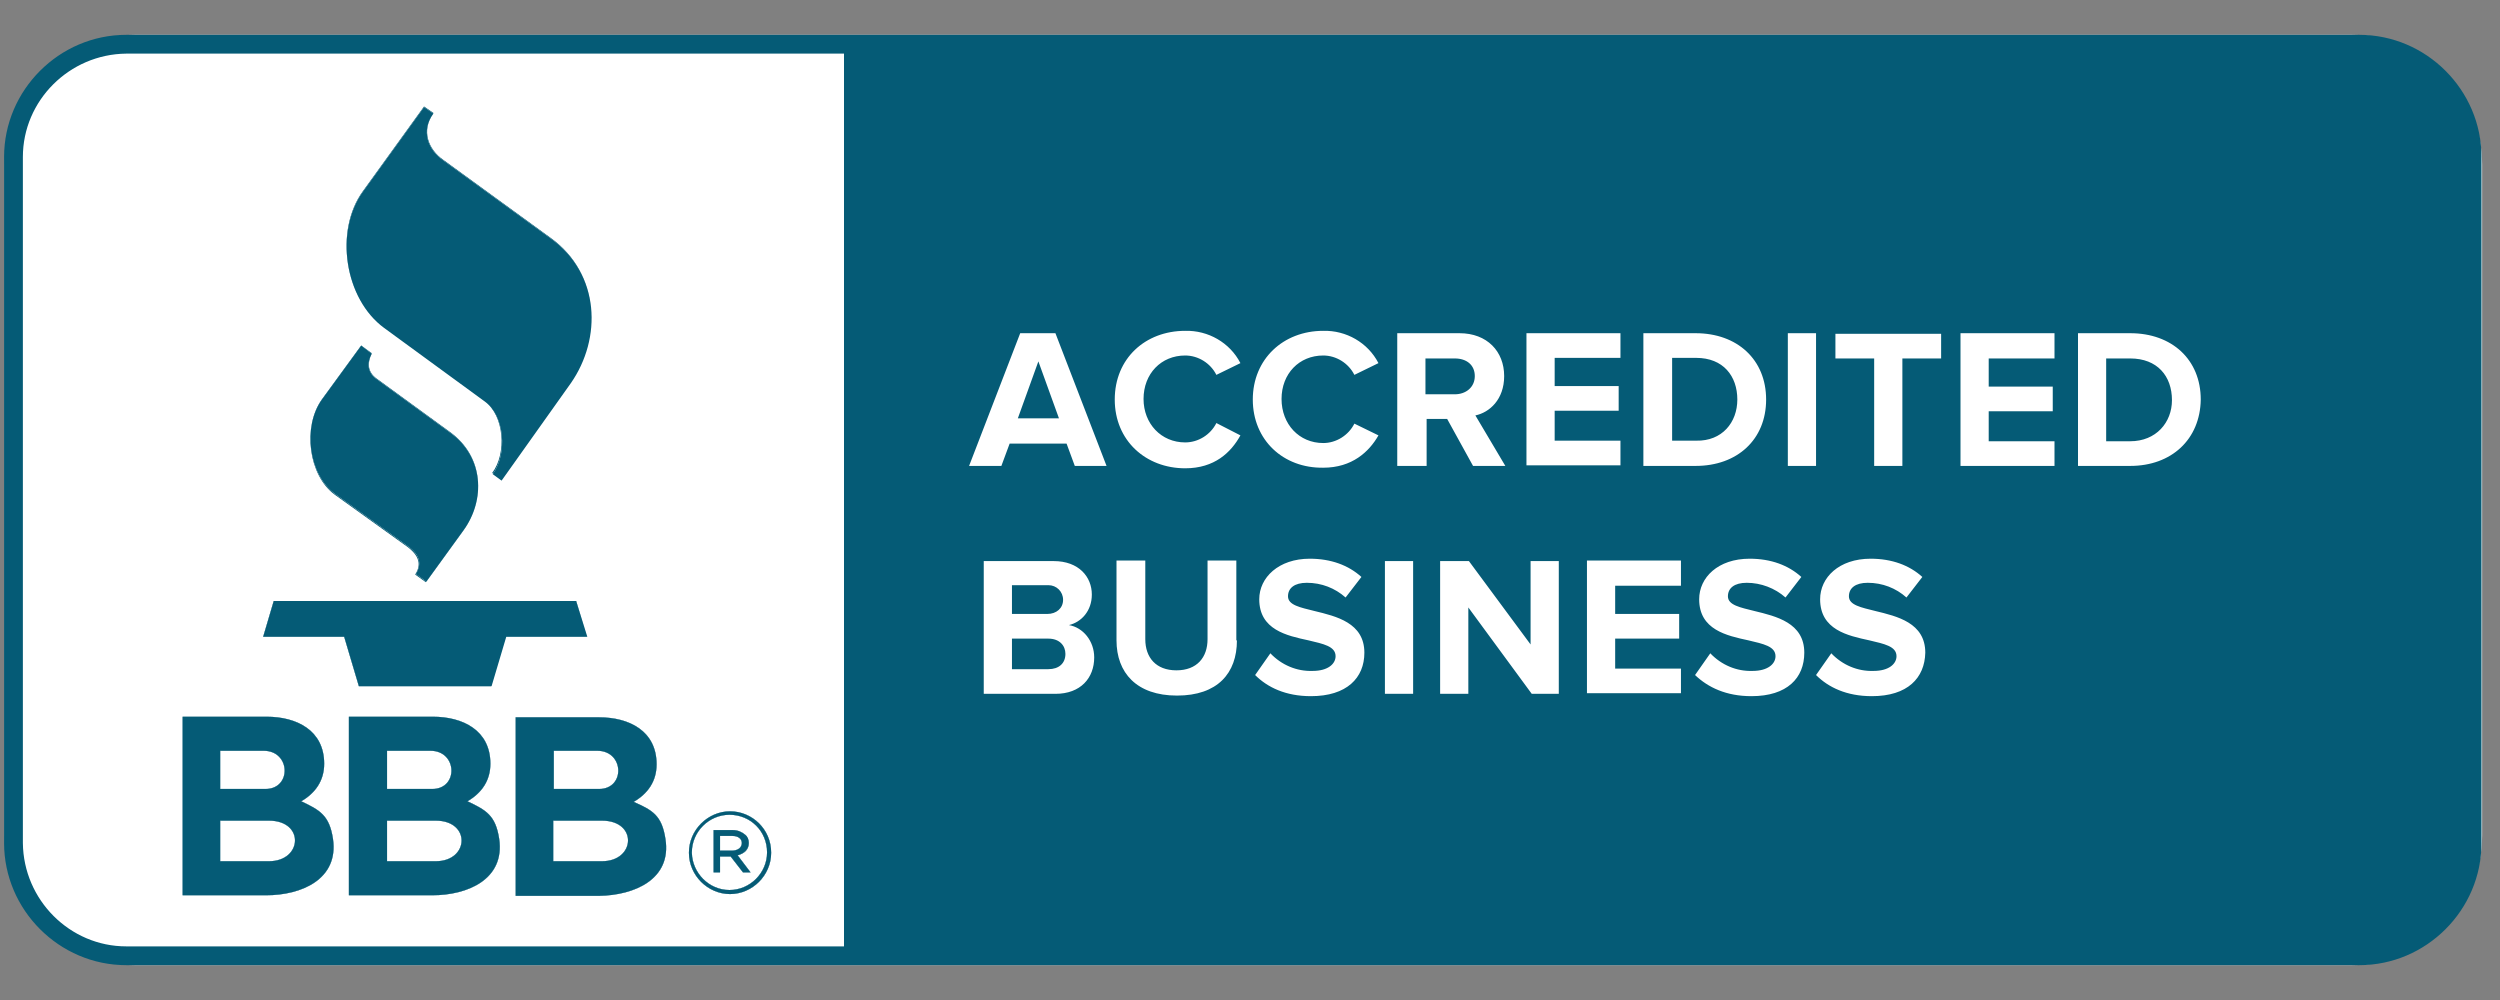
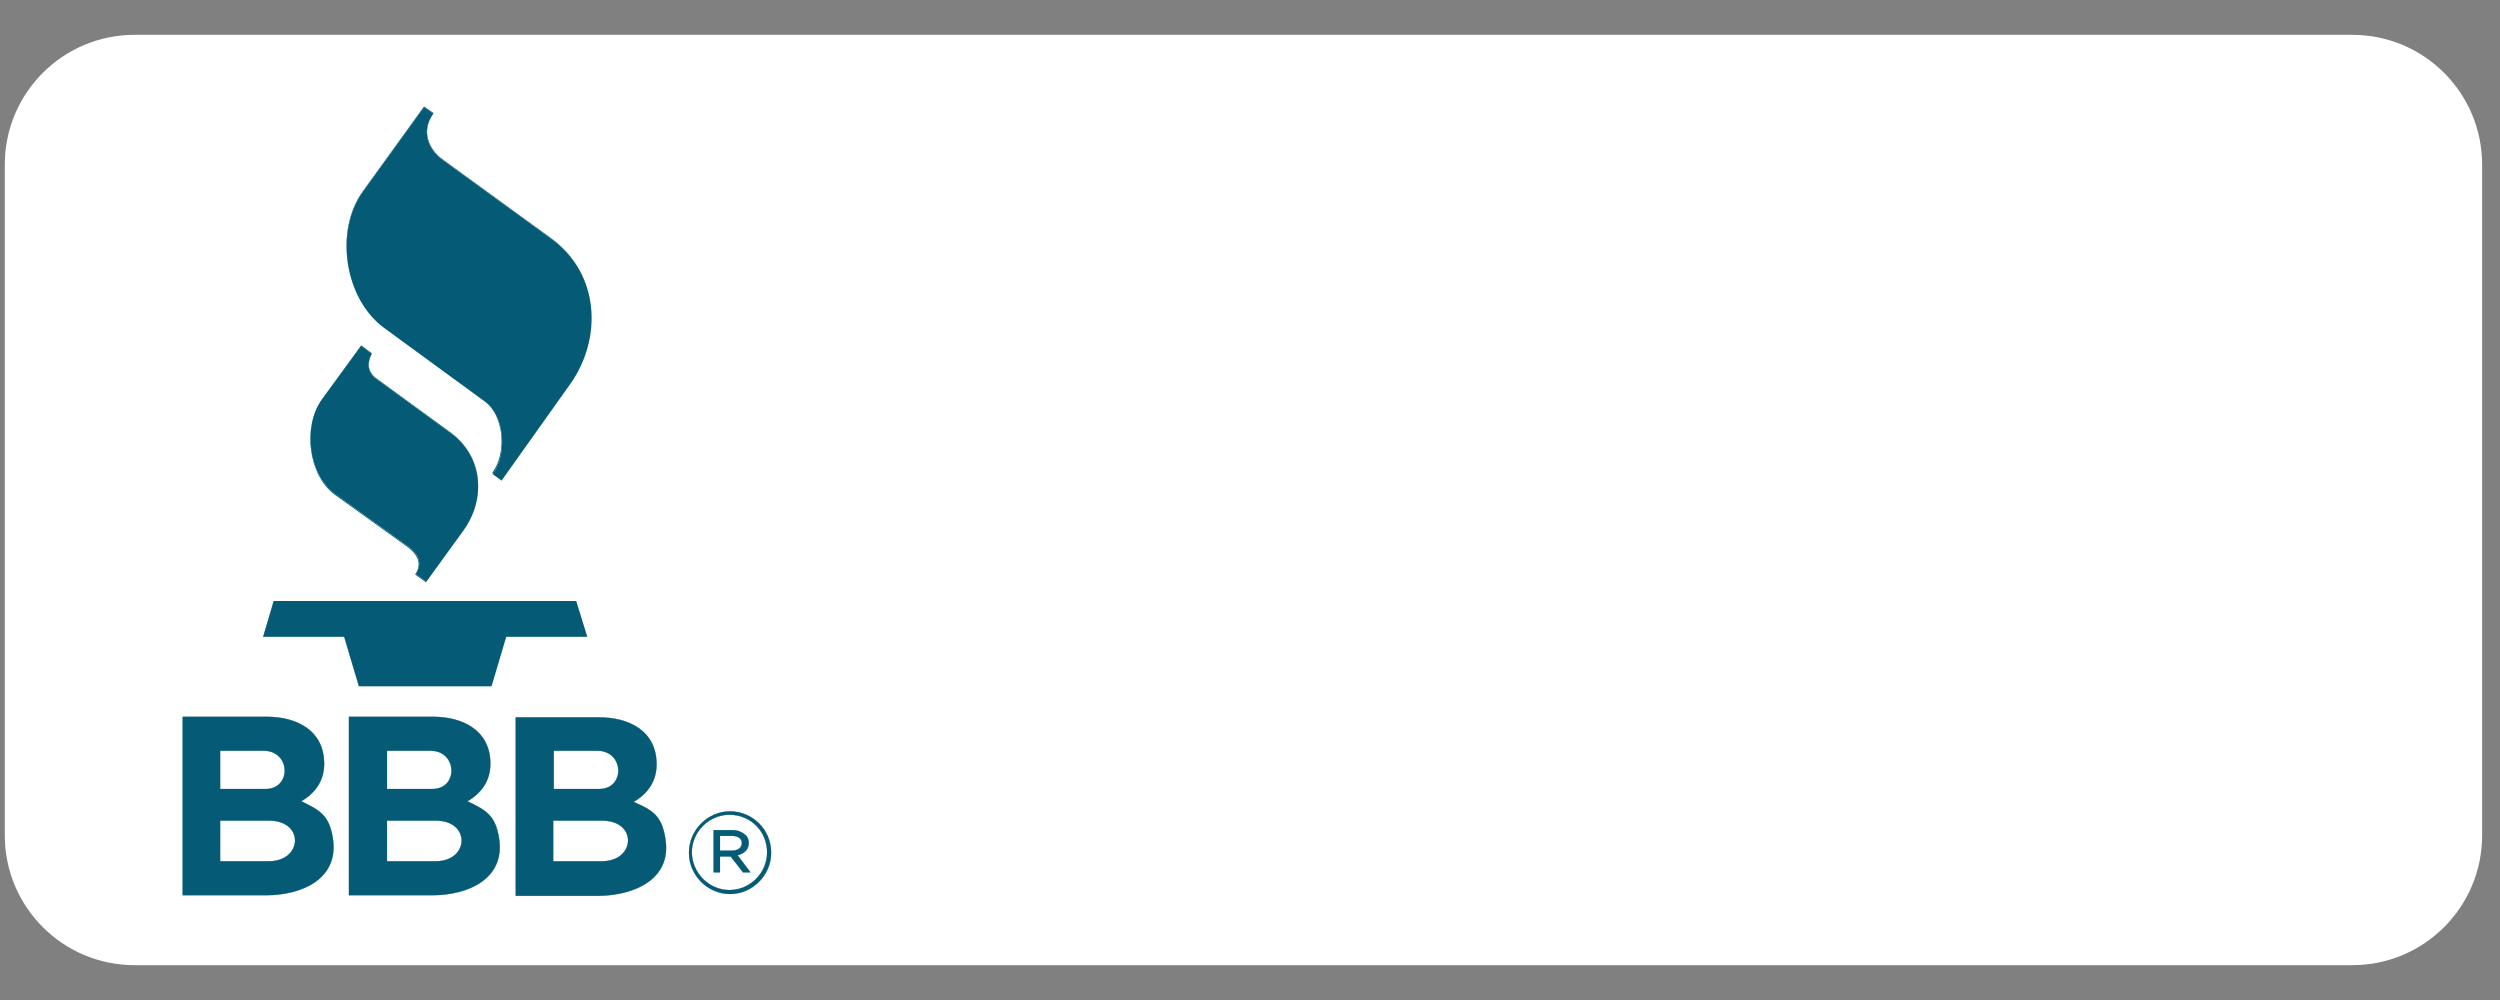
<svg xmlns="http://www.w3.org/2000/svg" width="60" height="24" viewBox="0 0 60 24" fill="none">
  <rect x="0" y="0" width="60" height="24" fill="#808080" stroke="none" />
  <path d="M0.115 3.951C0.115 2.231 1.51 0.836 3.23 0.836H56.455C58.176 0.836 59.571 2.231 59.571 3.951V20.049C59.571 21.769 58.176 23.164 56.455 23.164H3.23C1.51 23.164 0.115 21.769 0.115 20.049V3.951Z" fill="white" />
  <path fill-rule="evenodd" clip-rule="evenodd" d="M7.992 20.133C7.907 19.57 7.682 19.443 7.231 19.231C7.569 19.034 7.781 18.738 7.781 18.329C7.781 17.526 7.118 17.201 6.399 17.201H4.383V21.487H6.385C7.231 21.487 8.133 21.106 7.992 20.133ZM5.285 18.019H6.329C6.977 18.019 7.005 18.935 6.371 18.935H5.285V18.019ZM6.455 20.669H5.285V19.696H6.455C7.315 19.696 7.259 20.669 6.455 20.669Z" fill="#055B76" />
  <path fill-rule="evenodd" clip-rule="evenodd" d="M7.724 9.589L8.669 8.293L8.922 8.476C8.81 8.716 8.824 8.927 9.035 9.082L10.797 10.365C11.615 10.957 11.657 11.986 11.107 12.747L10.219 13.973L9.965 13.79C10.106 13.565 10.078 13.353 9.782 13.128L8.034 11.873C7.4 11.408 7.259 10.252 7.724 9.589Z" fill="#055B76" />
  <path fill-rule="evenodd" clip-rule="evenodd" d="M11.981 20.133C11.896 19.57 11.671 19.443 11.22 19.231C11.558 19.034 11.77 18.738 11.77 18.329C11.77 17.526 11.107 17.201 10.388 17.201H8.373V21.487H10.374C11.22 21.487 12.122 21.106 11.981 20.133ZM9.289 18.019H10.332C10.98 18.019 11.008 18.935 10.374 18.935H9.289V18.019ZM10.459 20.669H9.289V19.696H10.459C11.305 19.696 11.262 20.669 10.459 20.669Z" fill="#055B76" />
  <path fill-rule="evenodd" clip-rule="evenodd" d="M8.711 4.585L10.177 2.555L10.402 2.71C10.106 3.133 10.275 3.584 10.642 3.838L13.222 5.713C14.392 6.559 14.434 8.123 13.687 9.167L12.023 11.507L11.812 11.351C12.164 10.886 12.108 9.97 11.615 9.604L9.204 7.827C8.274 7.165 8.02 5.53 8.711 4.585Z" fill="#055B76" />
  <path fill-rule="evenodd" clip-rule="evenodd" d="M8.26 15.284H6.315L6.569 14.424H13.828L14.082 15.284H12.136L11.784 16.468H8.612L8.26 15.284Z" fill="#055B76" />
  <path fill-rule="evenodd" clip-rule="evenodd" d="M15.971 20.133C15.886 19.57 15.661 19.443 15.209 19.245C15.548 19.048 15.759 18.752 15.759 18.343C15.759 17.54 15.097 17.215 14.378 17.215H12.376V21.501H14.378C15.223 21.487 16.126 21.106 15.971 20.133ZM13.292 18.019H14.335C14.984 18.019 15.012 18.935 14.378 18.935H13.292V18.019ZM14.448 20.669H13.278V19.696H14.448C15.308 19.696 15.252 20.669 14.448 20.669Z" fill="#055B76" />
  <path fill-rule="evenodd" clip-rule="evenodd" d="M17.704 20.528C17.859 20.486 17.972 20.401 17.972 20.232C17.972 20.162 17.944 20.091 17.887 20.035C17.803 19.964 17.704 19.922 17.591 19.922H17.126V20.937H17.281V20.556H17.535L17.831 20.937H18.014L17.704 20.528ZM17.281 20.415V20.063H17.577C17.718 20.063 17.803 20.133 17.803 20.232C17.803 20.345 17.704 20.415 17.563 20.415H17.281Z" fill="#055B76" />
  <path fill-rule="evenodd" clip-rule="evenodd" d="M17.521 19.471C16.985 19.471 16.534 19.922 16.534 20.458V20.472C16.534 21.007 16.985 21.458 17.521 21.458C18.057 21.458 18.508 21.007 18.508 20.472V20.458C18.508 19.908 18.057 19.471 17.521 19.471ZM18.409 20.458C18.409 20.951 18 21.36 17.507 21.36C17.014 21.36 16.619 20.951 16.605 20.472V20.458C16.605 19.964 17.014 19.555 17.507 19.555C18.014 19.555 18.409 19.95 18.409 20.458Z" fill="#055B76" />
-   <path fill-rule="evenodd" clip-rule="evenodd" d="M24.921 8.673L24.428 10.04H25.415L24.921 8.673ZM24.921 8.673L24.428 10.04H25.415L24.921 8.673ZM24.921 8.673L24.428 10.04H25.415L24.921 8.673ZM24.921 8.673L24.428 10.04H25.415L24.921 8.673ZM24.921 8.673L24.428 10.04H25.415L24.921 8.673ZM34.916 8.603H34.211V9.463H34.916C35.197 9.463 35.395 9.307 35.395 9.04C35.395 8.758 35.183 8.603 34.916 8.603ZM34.916 8.603H34.211V9.463H34.916C35.197 9.463 35.395 9.307 35.395 9.04C35.395 8.758 35.183 8.603 34.916 8.603ZM24.921 8.673L24.428 10.04H25.415L24.921 8.673ZM24.921 8.673L24.428 10.04H25.415L24.921 8.673ZM34.916 8.603H34.211V9.463H34.916C35.197 9.463 35.395 9.307 35.395 9.04C35.395 8.758 35.183 8.603 34.916 8.603ZM40.695 8.603H40.117V10.59H40.695C41.315 10.59 41.682 10.139 41.682 9.604C41.696 9.026 41.358 8.603 40.695 8.603ZM34.916 8.603H34.211V9.463H34.916C35.197 9.463 35.395 9.307 35.395 9.04C35.395 8.758 35.183 8.603 34.916 8.603ZM24.921 8.673L24.428 10.04H25.415L24.921 8.673ZM40.695 8.603H40.117V10.59H40.695C41.315 10.59 41.682 10.139 41.682 9.604C41.696 9.026 41.358 8.603 40.695 8.603ZM24.921 8.673L24.428 10.04H25.415L24.921 8.673ZM34.916 8.603H34.211V9.463H34.916C35.197 9.463 35.395 9.307 35.395 9.04C35.395 8.758 35.183 8.603 34.916 8.603ZM40.695 8.603H40.117V10.59H40.695C41.315 10.59 41.682 10.139 41.682 9.604C41.696 9.026 41.358 8.603 40.695 8.603ZM34.916 8.603H34.211V9.463H34.916C35.197 9.463 35.395 9.307 35.395 9.04C35.395 8.758 35.183 8.603 34.916 8.603ZM24.921 8.673L24.428 10.04H25.415L24.921 8.673ZM40.695 8.603H40.117V10.59H40.695C41.315 10.59 41.682 10.139 41.682 9.604C41.696 9.026 41.358 8.603 40.695 8.603ZM24.921 8.673L24.428 10.04H25.415L24.921 8.673ZM34.916 8.603H34.211V9.463H34.916C35.197 9.463 35.395 9.307 35.395 9.04C35.395 8.758 35.183 8.603 34.916 8.603ZM40.695 8.603H40.117V10.59H40.695C41.315 10.59 41.682 10.139 41.682 9.604C41.696 9.026 41.358 8.603 40.695 8.603ZM51.126 8.603H50.548V10.59H51.126C51.746 10.59 52.127 10.139 52.127 9.604C52.127 9.026 51.775 8.603 51.126 8.603ZM51.126 8.603H50.548V10.59H51.126C51.746 10.59 52.127 10.139 52.127 9.604C52.127 9.026 51.775 8.603 51.126 8.603ZM34.916 8.603H34.211V9.463H34.916C35.197 9.463 35.395 9.307 35.395 9.04C35.395 8.758 35.183 8.603 34.916 8.603ZM24.921 8.673L24.428 10.04H25.415L24.921 8.673ZM40.695 8.603H40.117V10.59H40.695C41.315 10.59 41.682 10.139 41.682 9.604C41.696 9.026 41.358 8.603 40.695 8.603ZM24.921 8.673L24.428 10.04H25.415L24.921 8.673ZM34.916 8.603H34.211V9.463H34.916C35.197 9.463 35.395 9.307 35.395 9.04C35.395 8.758 35.183 8.603 34.916 8.603ZM40.695 8.603H40.117V10.59H40.695C41.315 10.59 41.682 10.139 41.682 9.604C41.696 9.026 41.358 8.603 40.695 8.603ZM51.126 8.603H50.548V10.59H51.126C51.746 10.59 52.127 10.139 52.127 9.604C52.127 9.026 51.775 8.603 51.126 8.603ZM51.126 8.603H50.548V10.59H51.126C51.746 10.59 52.127 10.139 52.127 9.604C52.127 9.026 51.775 8.603 51.126 8.603ZM34.916 8.603H34.211V9.463H34.916C35.197 9.463 35.395 9.307 35.395 9.04C35.395 8.758 35.183 8.603 34.916 8.603ZM24.921 8.673L24.428 10.04H25.415L24.921 8.673ZM40.695 8.603H40.117V10.59H40.695C41.315 10.59 41.682 10.139 41.682 9.604C41.696 9.026 41.358 8.603 40.695 8.603ZM24.921 8.673L24.428 10.04H25.415L24.921 8.673ZM34.916 8.603H34.211V9.463H34.916C35.197 9.463 35.395 9.307 35.395 9.04C35.395 8.758 35.183 8.603 34.916 8.603ZM40.695 8.603H40.117V10.59H40.695C41.315 10.59 41.682 10.139 41.682 9.604C41.696 9.026 41.358 8.603 40.695 8.603ZM51.126 8.603H50.548V10.59H51.126C51.746 10.59 52.127 10.139 52.127 9.604C52.127 9.026 51.775 8.603 51.126 8.603ZM51.126 8.603H50.548V10.59H51.126C51.746 10.59 52.127 10.139 52.127 9.604C52.127 9.026 51.775 8.603 51.126 8.603ZM34.916 8.603H34.211V9.463H34.916C35.197 9.463 35.395 9.307 35.395 9.04C35.395 8.758 35.183 8.603 34.916 8.603ZM24.921 8.673L24.428 10.04H25.415L24.921 8.673ZM40.695 8.603H40.117V10.59H40.695C41.315 10.59 41.682 10.139 41.682 9.604C41.696 9.026 41.358 8.603 40.695 8.603ZM24.921 8.673L24.428 10.04H25.415L24.921 8.673ZM34.916 8.603H34.211V9.463H34.916C35.197 9.463 35.395 9.307 35.395 9.04C35.395 8.758 35.183 8.603 34.916 8.603ZM40.695 8.603H40.117V10.59H40.695C41.315 10.59 41.682 10.139 41.682 9.604C41.696 9.026 41.358 8.603 40.695 8.603ZM51.126 8.603H50.548V10.59H51.126C51.746 10.59 52.127 10.139 52.127 9.604C52.127 9.026 51.775 8.603 51.126 8.603ZM51.126 8.603H50.548V10.59H51.126C51.746 10.59 52.127 10.139 52.127 9.604C52.127 9.026 51.775 8.603 51.126 8.603ZM34.916 8.603H34.211V9.463H34.916C35.197 9.463 35.395 9.307 35.395 9.04C35.395 8.758 35.183 8.603 34.916 8.603ZM24.921 8.673L24.428 10.04H25.415L24.921 8.673ZM40.695 8.603H40.117V10.59H40.695C41.315 10.59 41.682 10.139 41.682 9.604C41.696 9.026 41.358 8.603 40.695 8.603ZM56.624 0.836H3.03C1.423 0.836 0.098 2.161 0.098 3.768V20.232C0.098 21.839 1.423 23.164 3.03 23.164H56.624C58.231 23.164 59.556 21.839 59.556 20.232V3.768C59.556 2.161 58.231 0.836 56.624 0.836ZM42.908 7.997H43.585V11.182H42.908V7.997ZM39.441 7.997H40.695C41.696 7.997 42.387 8.631 42.387 9.589C42.387 10.548 41.696 11.182 40.695 11.182H39.441V7.997ZM36.635 7.997H38.891V8.589H37.312V9.265H38.848V9.857H37.312V10.576H38.891V11.168H36.635V7.997ZM20.256 22.713H3.03C1.677 22.713 0.563 21.599 0.549 20.232V3.768C0.549 2.414 1.663 1.301 3.03 1.287H20.256V22.713ZM25.33 16.652H23.61V13.466H25.288C25.894 13.466 26.204 13.847 26.204 14.269C26.204 14.664 25.951 14.932 25.654 15.002C25.993 15.059 26.261 15.383 26.261 15.778C26.261 16.271 25.936 16.652 25.33 16.652ZM25.795 11.182L25.598 10.647H24.231L24.033 11.182H23.258L24.485 7.997H25.33L26.557 11.182H25.795ZM29.686 15.369C29.686 16.158 29.221 16.694 28.248 16.694C27.276 16.694 26.796 16.144 26.796 15.369V13.452H27.487V15.341C27.487 15.778 27.741 16.088 28.234 16.088C28.727 16.088 28.981 15.778 28.981 15.341V13.452H29.672V15.369H29.686ZM28.445 11.239C27.501 11.239 26.754 10.576 26.754 9.589C26.754 8.603 27.487 7.94 28.445 7.94C28.995 7.926 29.517 8.222 29.77 8.715L29.193 8.997C29.052 8.715 28.756 8.532 28.445 8.532C27.867 8.532 27.445 8.969 27.445 9.575C27.445 10.167 27.867 10.618 28.445 10.618C28.756 10.618 29.052 10.435 29.193 10.153L29.77 10.449C29.545 10.858 29.15 11.239 28.445 11.239ZM31.462 16.708C30.856 16.708 30.419 16.497 30.123 16.201L30.489 15.679C30.757 15.961 31.124 16.116 31.504 16.102C31.871 16.102 32.054 15.933 32.054 15.749C32.054 15.51 31.758 15.453 31.406 15.369C30.884 15.256 30.222 15.115 30.222 14.382C30.222 13.861 30.687 13.409 31.434 13.409C31.941 13.409 32.364 13.565 32.674 13.847L32.294 14.34C32.04 14.114 31.716 13.987 31.363 13.987C31.067 13.987 30.912 14.114 30.912 14.312C30.912 14.523 31.208 14.579 31.547 14.664C32.068 14.791 32.745 14.946 32.745 15.665C32.745 16.271 32.322 16.708 31.462 16.708ZM31.758 10.633C32.068 10.633 32.364 10.449 32.505 10.167L33.083 10.449C32.858 10.844 32.449 11.225 31.758 11.225C30.799 11.239 30.067 10.562 30.067 9.589C30.067 8.617 30.799 7.94 31.758 7.94C32.308 7.926 32.829 8.222 33.083 8.715L32.505 8.997C32.364 8.715 32.068 8.532 31.758 8.532C31.18 8.532 30.757 8.969 30.757 9.575C30.757 10.181 31.18 10.633 31.758 10.633ZM33.915 16.652H33.238V13.466H33.915V16.652ZM33.534 11.182V7.997H35.028C35.691 7.997 36.1 8.434 36.1 9.026C36.1 9.589 35.747 9.9 35.409 9.97L36.128 11.182H35.353L34.732 10.055H34.239V11.182H33.534ZM37.411 16.652H36.762L35.24 14.579V16.652H34.563V13.466H35.254L36.734 15.467V13.466H37.411V16.652ZM40.343 14.058H38.764V14.735H40.3V15.327H38.764V16.046H40.343V16.637H38.087V13.452H40.343V14.058ZM42.034 16.708C41.428 16.708 40.991 16.497 40.681 16.201L41.047 15.679C41.315 15.961 41.682 16.116 42.062 16.102C42.429 16.102 42.612 15.933 42.612 15.749C42.612 15.51 42.316 15.453 41.964 15.369C41.442 15.256 40.78 15.115 40.78 14.382C40.78 13.861 41.231 13.409 41.992 13.409C42.499 13.409 42.922 13.565 43.232 13.847L42.852 14.34C42.598 14.114 42.26 13.987 41.921 13.987C41.625 13.987 41.47 14.114 41.47 14.312C41.47 14.523 41.766 14.579 42.105 14.664C42.626 14.791 43.303 14.946 43.303 15.665C43.303 16.271 42.894 16.708 42.034 16.708ZM44.924 16.708C44.318 16.708 43.881 16.497 43.585 16.201L43.951 15.679C44.219 15.961 44.586 16.116 44.966 16.102C45.333 16.102 45.516 15.933 45.516 15.749C45.516 15.51 45.22 15.453 44.867 15.369C44.346 15.256 43.683 15.115 43.683 14.382C43.683 13.861 44.135 13.409 44.896 13.409C45.403 13.409 45.826 13.565 46.136 13.847L45.755 14.34C45.502 14.114 45.178 13.987 44.825 13.987C44.529 13.987 44.374 14.114 44.374 14.312C44.374 14.523 44.67 14.579 45.008 14.664C45.53 14.791 46.207 14.946 46.207 15.665C46.193 16.271 45.784 16.708 44.924 16.708ZM46.587 8.603H45.657V11.182H44.98V8.603H44.05V8.011H46.587V8.603ZM49.308 8.603H47.729V9.279H49.266V9.871H47.729V10.59H49.308V11.182H47.052V7.997H49.308V8.603ZM51.126 11.182H49.872V7.997H51.126C52.127 7.997 52.818 8.631 52.818 9.589C52.804 10.548 52.113 11.182 51.126 11.182ZM51.126 8.603H50.548V10.59H51.126C51.746 10.59 52.127 10.139 52.127 9.604C52.127 9.026 51.775 8.603 51.126 8.603ZM41.696 9.589C41.696 9.026 41.358 8.589 40.709 8.589H40.131V10.576H40.709C41.329 10.59 41.696 10.139 41.696 9.589ZM35.395 9.026C35.395 8.758 35.197 8.603 34.916 8.603H34.211V9.463H34.916C35.183 9.463 35.395 9.293 35.395 9.026ZM25.514 14.396C25.514 14.199 25.358 14.044 25.161 14.044H24.287V14.735H25.133C25.358 14.735 25.514 14.594 25.514 14.396ZM25.161 15.327H24.287V16.06H25.161C25.415 16.06 25.57 15.919 25.57 15.693C25.57 15.496 25.429 15.327 25.161 15.327ZM24.428 10.04H25.415L24.921 8.673L24.428 10.04ZM40.695 8.603H40.117V10.59H40.695C41.315 10.59 41.682 10.139 41.682 9.604C41.696 9.026 41.358 8.603 40.695 8.603ZM24.921 8.673L24.428 10.04H25.415L24.921 8.673ZM34.916 8.603H34.211V9.463H34.916C35.197 9.463 35.395 9.307 35.395 9.04C35.395 8.758 35.183 8.603 34.916 8.603ZM51.126 8.603H50.548V10.59H51.126C51.746 10.59 52.127 10.139 52.127 9.604C52.127 9.026 51.775 8.603 51.126 8.603ZM51.126 8.603H50.548V10.59H51.126C51.746 10.59 52.127 10.139 52.127 9.604C52.127 9.026 51.775 8.603 51.126 8.603ZM40.695 8.603H40.117V10.59H40.695C41.315 10.59 41.682 10.139 41.682 9.604C41.696 9.026 41.358 8.603 40.695 8.603ZM34.916 8.603H34.211V9.463H34.916C35.197 9.463 35.395 9.307 35.395 9.04C35.395 8.758 35.183 8.603 34.916 8.603ZM24.921 8.673L24.428 10.04H25.415L24.921 8.673ZM40.695 8.603H40.117V10.59H40.695C41.315 10.59 41.682 10.139 41.682 9.604C41.696 9.026 41.358 8.603 40.695 8.603ZM24.921 8.673L24.428 10.04H25.415L24.921 8.673ZM34.916 8.603H34.211V9.463H34.916C35.197 9.463 35.395 9.307 35.395 9.04C35.395 8.758 35.183 8.603 34.916 8.603ZM51.126 8.603H50.548V10.59H51.126C51.746 10.59 52.127 10.139 52.127 9.604C52.127 9.026 51.775 8.603 51.126 8.603ZM51.126 8.603H50.548V10.59H51.126C51.746 10.59 52.127 10.139 52.127 9.604C52.127 9.026 51.775 8.603 51.126 8.603ZM40.695 8.603H40.117V10.59H40.695C41.315 10.59 41.682 10.139 41.682 9.604C41.696 9.026 41.358 8.603 40.695 8.603ZM34.916 8.603H34.211V9.463H34.916C35.197 9.463 35.395 9.307 35.395 9.04C35.395 8.758 35.183 8.603 34.916 8.603ZM24.921 8.673L24.428 10.04H25.415L24.921 8.673ZM40.695 8.603H40.117V10.59H40.695C41.315 10.59 41.682 10.139 41.682 9.604C41.696 9.026 41.358 8.603 40.695 8.603ZM24.921 8.673L24.428 10.04H25.415L24.921 8.673ZM34.916 8.603H34.211V9.463H34.916C35.197 9.463 35.395 9.307 35.395 9.04C35.395 8.758 35.183 8.603 34.916 8.603ZM51.126 8.603H50.548V10.59H51.126C51.746 10.59 52.127 10.139 52.127 9.604C52.127 9.026 51.775 8.603 51.126 8.603ZM51.126 8.603H50.548V10.59H51.126C51.746 10.59 52.127 10.139 52.127 9.604C52.127 9.026 51.775 8.603 51.126 8.603ZM40.695 8.603H40.117V10.59H40.695C41.315 10.59 41.682 10.139 41.682 9.604C41.696 9.026 41.358 8.603 40.695 8.603ZM34.916 8.603H34.211V9.463H34.916C35.197 9.463 35.395 9.307 35.395 9.04C35.395 8.758 35.183 8.603 34.916 8.603ZM24.921 8.673L24.428 10.04H25.415L24.921 8.673ZM40.695 8.603H40.117V10.59H40.695C41.315 10.59 41.682 10.139 41.682 9.604C41.696 9.026 41.358 8.603 40.695 8.603ZM24.921 8.673L24.428 10.04H25.415L24.921 8.673ZM34.916 8.603H34.211V9.463H34.916C35.197 9.463 35.395 9.307 35.395 9.04C35.395 8.758 35.183 8.603 34.916 8.603ZM51.126 8.603H50.548V10.59H51.126C51.746 10.59 52.127 10.139 52.127 9.604C52.127 9.026 51.775 8.603 51.126 8.603ZM51.126 8.603H50.548V10.59H51.126C51.746 10.59 52.127 10.139 52.127 9.604C52.127 9.026 51.775 8.603 51.126 8.603ZM40.695 8.603H40.117V10.59H40.695C41.315 10.59 41.682 10.139 41.682 9.604C41.696 9.026 41.358 8.603 40.695 8.603ZM34.916 8.603H34.211V9.463H34.916C35.197 9.463 35.395 9.307 35.395 9.04C35.395 8.758 35.183 8.603 34.916 8.603ZM24.921 8.673L24.428 10.04H25.415L24.921 8.673ZM40.695 8.603H40.117V10.59H40.695C41.315 10.59 41.682 10.139 41.682 9.604C41.696 9.026 41.358 8.603 40.695 8.603ZM24.921 8.673L24.428 10.04H25.415L24.921 8.673ZM34.916 8.603H34.211V9.463H34.916C35.197 9.463 35.395 9.307 35.395 9.04C35.395 8.758 35.183 8.603 34.916 8.603ZM40.695 8.603H40.117V10.59H40.695C41.315 10.59 41.682 10.139 41.682 9.604C41.696 9.026 41.358 8.603 40.695 8.603ZM34.916 8.603H34.211V9.463H34.916C35.197 9.463 35.395 9.307 35.395 9.04C35.395 8.758 35.183 8.603 34.916 8.603ZM24.921 8.673L24.428 10.04H25.415L24.921 8.673ZM40.695 8.603H40.117V10.59H40.695C41.315 10.59 41.682 10.139 41.682 9.604C41.696 9.026 41.358 8.603 40.695 8.603ZM24.921 8.673L24.428 10.04H25.415L24.921 8.673ZM34.916 8.603H34.211V9.463H34.916C35.197 9.463 35.395 9.307 35.395 9.04C35.395 8.758 35.183 8.603 34.916 8.603ZM40.695 8.603H40.117V10.59H40.695C41.315 10.59 41.682 10.139 41.682 9.604C41.696 9.026 41.358 8.603 40.695 8.603ZM34.916 8.603H34.211V9.463H34.916C35.197 9.463 35.395 9.307 35.395 9.04C35.395 8.758 35.183 8.603 34.916 8.603ZM24.921 8.673L24.428 10.04H25.415L24.921 8.673ZM24.921 8.673L24.428 10.04H25.415L24.921 8.673ZM34.916 8.603H34.211V9.463H34.916C35.197 9.463 35.395 9.307 35.395 9.04C35.395 8.758 35.183 8.603 34.916 8.603ZM34.916 8.603H34.211V9.463H34.916C35.197 9.463 35.395 9.307 35.395 9.04C35.395 8.758 35.183 8.603 34.916 8.603ZM24.921 8.673L24.428 10.04H25.415L24.921 8.673ZM24.921 8.673L24.428 10.04H25.415L24.921 8.673ZM24.921 8.673L24.428 10.04H25.415L24.921 8.673Z" fill="#055B76" />
  <path fill-rule="evenodd" clip-rule="evenodd" d="M17.704 20.528C17.859 20.486 17.972 20.401 17.972 20.232C17.972 20.162 17.944 20.091 17.887 20.035C17.803 19.964 17.704 19.922 17.591 19.922H17.126V20.937H17.281V20.556H17.535L17.831 20.937H18.014L17.704 20.528ZM17.281 20.415V20.063H17.577C17.718 20.063 17.803 20.133 17.803 20.232C17.803 20.345 17.704 20.415 17.563 20.415H17.281ZM17.704 20.528C17.859 20.486 17.972 20.401 17.972 20.232C17.972 20.162 17.944 20.091 17.887 20.035C17.803 19.964 17.704 19.922 17.591 19.922H17.126V20.937H17.281V20.556H17.535L17.831 20.937H18.014L17.704 20.528ZM17.281 20.415V20.063H17.577C17.718 20.063 17.803 20.133 17.803 20.232C17.803 20.345 17.704 20.415 17.563 20.415H17.281ZM17.704 20.528C17.859 20.486 17.972 20.401 17.972 20.232C17.972 20.162 17.944 20.091 17.887 20.035C17.803 19.964 17.704 19.922 17.591 19.922H17.126V20.937H17.281V20.556H17.535L17.831 20.937H18.014L17.704 20.528ZM17.281 20.415V20.063H17.577C17.718 20.063 17.803 20.133 17.803 20.232C17.803 20.345 17.704 20.415 17.563 20.415H17.281ZM17.704 20.528C17.859 20.486 17.972 20.401 17.972 20.232C17.972 20.162 17.944 20.091 17.887 20.035C17.803 19.964 17.704 19.922 17.591 19.922H17.126V20.937H17.281V20.556H17.535L17.831 20.937H18.014L17.704 20.528ZM17.281 20.415V20.063H17.577C17.718 20.063 17.803 20.133 17.803 20.232C17.803 20.345 17.704 20.415 17.563 20.415H17.281ZM17.704 20.528C17.859 20.486 17.972 20.401 17.972 20.232C17.972 20.162 17.944 20.091 17.887 20.035C17.803 19.964 17.704 19.922 17.591 19.922H17.126V20.937H17.281V20.556H17.535L17.831 20.937H18.014L17.704 20.528ZM17.281 20.415V20.063H17.577C17.718 20.063 17.803 20.133 17.803 20.232C17.803 20.345 17.704 20.415 17.563 20.415H17.281ZM17.704 20.528C17.859 20.486 17.972 20.401 17.972 20.232C17.972 20.162 17.944 20.091 17.887 20.035C17.803 19.964 17.704 19.922 17.591 19.922H17.126V20.937H17.281V20.556H17.535L17.831 20.937H18.014L17.704 20.528ZM17.281 20.415V20.063H17.577C17.718 20.063 17.803 20.133 17.803 20.232C17.803 20.345 17.704 20.415 17.563 20.415H17.281ZM17.704 20.528C17.859 20.486 17.972 20.401 17.972 20.232C17.972 20.162 17.944 20.091 17.887 20.035C17.803 19.964 17.704 19.922 17.591 19.922H17.126V20.937H17.281V20.556H17.535L17.831 20.937H18.014L17.704 20.528ZM17.281 20.415V20.063H17.577C17.718 20.063 17.803 20.133 17.803 20.232C17.803 20.345 17.704 20.415 17.563 20.415H17.281ZM17.704 20.528C17.859 20.486 17.972 20.401 17.972 20.232C17.972 20.162 17.944 20.091 17.887 20.035C17.803 19.964 17.704 19.922 17.591 19.922H17.126V20.937H17.281V20.556H17.535L17.831 20.937H18.014L17.704 20.528ZM17.281 20.415V20.063H17.577C17.718 20.063 17.803 20.133 17.803 20.232C17.803 20.345 17.704 20.415 17.563 20.415H17.281ZM17.704 20.528C17.859 20.486 17.972 20.401 17.972 20.232C17.972 20.162 17.944 20.091 17.887 20.035C17.803 19.964 17.704 19.922 17.591 19.922H17.126V20.937H17.281V20.556H17.535L17.831 20.937H18.014L17.704 20.528ZM17.281 20.415V20.063H17.577C17.718 20.063 17.803 20.133 17.803 20.232C17.803 20.345 17.704 20.415 17.563 20.415H17.281ZM17.704 20.528C17.859 20.486 17.972 20.401 17.972 20.232C17.972 20.162 17.944 20.091 17.887 20.035C17.803 19.964 17.704 19.922 17.591 19.922H17.126V20.937H17.281V20.556H17.535L17.831 20.937H18.014L17.704 20.528ZM17.281 20.415V20.063H17.577C17.718 20.063 17.803 20.133 17.803 20.232C17.803 20.345 17.704 20.415 17.563 20.415H17.281ZM17.704 20.528C17.859 20.486 17.972 20.401 17.972 20.232C17.972 20.162 17.944 20.091 17.887 20.035C17.803 19.964 17.704 19.922 17.591 19.922H17.126V20.937H17.281V20.556H17.535L17.831 20.937H18.014L17.704 20.528ZM17.281 20.415V20.063H17.577C17.718 20.063 17.803 20.133 17.803 20.232C17.803 20.345 17.704 20.415 17.563 20.415H17.281ZM17.704 20.528C17.859 20.486 17.972 20.401 17.972 20.232C17.972 20.162 17.944 20.091 17.887 20.035C17.803 19.964 17.704 19.922 17.591 19.922H17.126V20.937H17.281V20.556H17.535L17.831 20.937H18.014L17.704 20.528ZM17.281 20.415V20.063H17.577C17.718 20.063 17.803 20.133 17.803 20.232C17.803 20.345 17.704 20.415 17.563 20.415H17.281ZM17.704 20.528C17.859 20.486 17.972 20.401 17.972 20.232C17.972 20.162 17.944 20.091 17.887 20.035C17.803 19.964 17.704 19.922 17.591 19.922H17.126V20.937H17.281V20.556H17.535L17.831 20.937H18.014L17.704 20.528ZM17.281 20.415V20.063H17.577C17.718 20.063 17.803 20.133 17.803 20.232C17.803 20.345 17.704 20.415 17.563 20.415H17.281ZM17.704 20.528C17.859 20.486 17.972 20.401 17.972 20.232C17.972 20.162 17.944 20.091 17.887 20.035C17.803 19.964 17.704 19.922 17.591 19.922H17.126V20.937H17.281V20.556H17.535L17.831 20.937H18.014L17.704 20.528ZM17.281 20.415V20.063H17.577C17.718 20.063 17.803 20.133 17.803 20.232C17.803 20.345 17.704 20.415 17.563 20.415H17.281ZM17.704 20.528C17.859 20.486 17.972 20.401 17.972 20.232C17.972 20.162 17.944 20.091 17.887 20.035C17.803 19.964 17.704 19.922 17.591 19.922H17.126V20.937H17.281V20.556H17.535L17.831 20.937H18.014L17.704 20.528ZM17.281 20.415V20.063H17.577C17.718 20.063 17.803 20.133 17.803 20.232C17.803 20.345 17.704 20.415 17.563 20.415H17.281ZM17.704 20.528C17.859 20.486 17.972 20.401 17.972 20.232C17.972 20.162 17.944 20.091 17.887 20.035C17.803 19.964 17.704 19.922 17.591 19.922H17.126V20.937H17.281V20.556H17.535L17.831 20.937H18.014L17.704 20.528ZM17.281 20.415V20.063H17.577C17.718 20.063 17.803 20.133 17.803 20.232C17.803 20.345 17.704 20.415 17.563 20.415H17.281ZM17.704 20.528C17.859 20.486 17.972 20.401 17.972 20.232C17.972 20.162 17.944 20.091 17.887 20.035C17.803 19.964 17.704 19.922 17.591 19.922H17.126V20.937H17.281V20.556H17.535L17.831 20.937H18.014L17.704 20.528ZM17.281 20.415V20.063H17.577C17.718 20.063 17.803 20.133 17.803 20.232C17.803 20.345 17.704 20.415 17.563 20.415H17.281ZM17.704 20.528C17.859 20.486 17.972 20.401 17.972 20.232C17.972 20.162 17.944 20.091 17.887 20.035C17.803 19.964 17.704 19.922 17.591 19.922H17.126V20.937H17.281V20.556H17.535L17.831 20.937H18.014L17.704 20.528ZM17.281 20.415V20.063H17.577C17.718 20.063 17.803 20.133 17.803 20.232C17.803 20.345 17.704 20.415 17.563 20.415H17.281ZM17.704 20.528C17.859 20.486 17.972 20.401 17.972 20.232C17.972 20.162 17.944 20.091 17.887 20.035C17.803 19.964 17.704 19.922 17.591 19.922H17.126V20.937H17.281V20.556H17.535L17.831 20.937H18.014L17.704 20.528ZM17.281 20.415V20.063H17.577C17.718 20.063 17.803 20.133 17.803 20.232C17.803 20.345 17.704 20.415 17.563 20.415H17.281ZM17.704 20.528C17.859 20.486 17.972 20.401 17.972 20.232C17.972 20.162 17.944 20.091 17.887 20.035C17.803 19.964 17.704 19.922 17.591 19.922H17.126V20.937H17.281V20.556H17.535L17.831 20.937H18.014L17.704 20.528ZM17.281 20.415V20.063H17.577C17.718 20.063 17.803 20.133 17.803 20.232C17.803 20.345 17.704 20.415 17.563 20.415H17.281ZM17.521 19.471C16.985 19.471 16.534 19.922 16.534 20.458V20.472C16.534 21.007 16.985 21.458 17.521 21.458C18.057 21.458 18.508 21.007 18.508 20.472V20.458C18.508 19.908 18.057 19.471 17.521 19.471ZM18.409 20.458C18.409 20.951 18 21.36 17.507 21.36C17.014 21.36 16.619 20.951 16.605 20.472V20.458C16.605 19.964 17.014 19.555 17.507 19.555C18.014 19.555 18.409 19.95 18.409 20.458ZM17.972 20.232C17.972 20.148 17.944 20.077 17.887 20.035C17.803 19.964 17.704 19.922 17.591 19.922H17.126V20.937H17.281V20.556H17.535L17.831 20.937H18.014L17.704 20.528C17.859 20.486 17.972 20.387 17.972 20.232ZM17.281 20.415V20.063H17.577C17.718 20.063 17.803 20.133 17.803 20.232C17.803 20.345 17.704 20.415 17.563 20.415H17.281ZM17.704 20.528C17.859 20.486 17.972 20.401 17.972 20.232C17.972 20.162 17.944 20.091 17.887 20.035C17.803 19.964 17.704 19.922 17.591 19.922H17.126V20.937H17.281V20.556H17.535L17.831 20.937H18.014L17.704 20.528ZM17.281 20.415V20.063H17.577C17.718 20.063 17.803 20.133 17.803 20.232C17.803 20.345 17.704 20.415 17.563 20.415H17.281ZM17.704 20.528C17.859 20.486 17.972 20.401 17.972 20.232C17.972 20.162 17.944 20.091 17.887 20.035C17.803 19.964 17.704 19.922 17.591 19.922H17.126V20.937H17.281V20.556H17.535L17.831 20.937H18.014L17.704 20.528ZM17.281 20.415V20.063H17.577C17.718 20.063 17.803 20.133 17.803 20.232C17.803 20.345 17.704 20.415 17.563 20.415H17.281ZM17.704 20.528C17.859 20.486 17.972 20.401 17.972 20.232C17.972 20.162 17.944 20.091 17.887 20.035C17.803 19.964 17.704 19.922 17.591 19.922H17.126V20.937H17.281V20.556H17.535L17.831 20.937H18.014L17.704 20.528ZM17.281 20.415V20.063H17.577C17.718 20.063 17.803 20.133 17.803 20.232C17.803 20.345 17.704 20.415 17.563 20.415H17.281ZM17.704 20.528C17.859 20.486 17.972 20.401 17.972 20.232C17.972 20.162 17.944 20.091 17.887 20.035C17.803 19.964 17.704 19.922 17.591 19.922H17.126V20.937H17.281V20.556H17.535L17.831 20.937H18.014L17.704 20.528ZM17.281 20.415V20.063H17.577C17.718 20.063 17.803 20.133 17.803 20.232C17.803 20.345 17.704 20.415 17.563 20.415H17.281ZM17.704 20.528C17.859 20.486 17.972 20.401 17.972 20.232C17.972 20.162 17.944 20.091 17.887 20.035C17.803 19.964 17.704 19.922 17.591 19.922H17.126V20.937H17.281V20.556H17.535L17.831 20.937H18.014L17.704 20.528ZM17.281 20.415V20.063H17.577C17.718 20.063 17.803 20.133 17.803 20.232C17.803 20.345 17.704 20.415 17.563 20.415H17.281ZM17.704 20.528C17.859 20.486 17.972 20.401 17.972 20.232C17.972 20.162 17.944 20.091 17.887 20.035C17.803 19.964 17.704 19.922 17.591 19.922H17.126V20.937H17.281V20.556H17.535L17.831 20.937H18.014L17.704 20.528ZM17.281 20.415V20.063H17.577C17.718 20.063 17.803 20.133 17.803 20.232C17.803 20.345 17.704 20.415 17.563 20.415H17.281ZM17.704 20.528C17.859 20.486 17.972 20.401 17.972 20.232C17.972 20.162 17.944 20.091 17.887 20.035C17.803 19.964 17.704 19.922 17.591 19.922H17.126V20.937H17.281V20.556H17.535L17.831 20.937H18.014L17.704 20.528ZM17.281 20.415V20.063H17.577C17.718 20.063 17.803 20.133 17.803 20.232C17.803 20.345 17.704 20.415 17.563 20.415H17.281ZM17.704 20.528C17.859 20.486 17.972 20.401 17.972 20.232C17.972 20.162 17.944 20.091 17.887 20.035C17.803 19.964 17.704 19.922 17.591 19.922H17.126V20.937H17.281V20.556H17.535L17.831 20.937H18.014L17.704 20.528ZM17.281 20.415V20.063H17.577C17.718 20.063 17.803 20.133 17.803 20.232C17.803 20.345 17.704 20.415 17.563 20.415H17.281ZM17.704 20.528C17.859 20.486 17.972 20.401 17.972 20.232C17.972 20.162 17.944 20.091 17.887 20.035C17.803 19.964 17.704 19.922 17.591 19.922H17.126V20.937H17.281V20.556H17.535L17.831 20.937H18.014L17.704 20.528ZM17.281 20.415V20.063H17.577C17.718 20.063 17.803 20.133 17.803 20.232C17.803 20.345 17.704 20.415 17.563 20.415H17.281ZM17.704 20.528C17.859 20.486 17.972 20.401 17.972 20.232C17.972 20.162 17.944 20.091 17.887 20.035C17.803 19.964 17.704 19.922 17.591 19.922H17.126V20.937H17.281V20.556H17.535L17.831 20.937H18.014L17.704 20.528ZM17.281 20.415V20.063H17.577C17.718 20.063 17.803 20.133 17.803 20.232C17.803 20.345 17.704 20.415 17.563 20.415H17.281ZM17.704 20.528C17.859 20.486 17.972 20.401 17.972 20.232C17.972 20.162 17.944 20.091 17.887 20.035C17.803 19.964 17.704 19.922 17.591 19.922H17.126V20.937H17.281V20.556H17.535L17.831 20.937H18.014L17.704 20.528ZM17.281 20.415V20.063H17.577C17.718 20.063 17.803 20.133 17.803 20.232C17.803 20.345 17.704 20.415 17.563 20.415H17.281ZM17.704 20.528C17.859 20.486 17.972 20.401 17.972 20.232C17.972 20.162 17.944 20.091 17.887 20.035C17.803 19.964 17.704 19.922 17.591 19.922H17.126V20.937H17.281V20.556H17.535L17.831 20.937H18.014L17.704 20.528ZM17.281 20.415V20.063H17.577C17.718 20.063 17.803 20.133 17.803 20.232C17.803 20.345 17.704 20.415 17.563 20.415H17.281ZM17.704 20.528C17.859 20.486 17.972 20.401 17.972 20.232C17.972 20.162 17.944 20.091 17.887 20.035C17.803 19.964 17.704 19.922 17.591 19.922H17.126V20.937H17.281V20.556H17.535L17.831 20.937H18.014L17.704 20.528ZM17.281 20.415V20.063H17.577C17.718 20.063 17.803 20.133 17.803 20.232C17.803 20.345 17.704 20.415 17.563 20.415H17.281ZM17.704 20.528C17.859 20.486 17.972 20.401 17.972 20.232C17.972 20.162 17.944 20.091 17.887 20.035C17.803 19.964 17.704 19.922 17.591 19.922H17.126V20.937H17.281V20.556H17.535L17.831 20.937H18.014L17.704 20.528ZM17.281 20.415V20.063H17.577C17.718 20.063 17.803 20.133 17.803 20.232C17.803 20.345 17.704 20.415 17.563 20.415H17.281ZM17.704 20.528C17.859 20.486 17.972 20.401 17.972 20.232C17.972 20.162 17.944 20.091 17.887 20.035C17.803 19.964 17.704 19.922 17.591 19.922H17.126V20.937H17.281V20.556H17.535L17.831 20.937H18.014L17.704 20.528ZM17.281 20.415V20.063H17.577C17.718 20.063 17.803 20.133 17.803 20.232C17.803 20.345 17.704 20.415 17.563 20.415H17.281ZM17.704 20.528C17.859 20.486 17.972 20.401 17.972 20.232C17.972 20.162 17.944 20.091 17.887 20.035C17.803 19.964 17.704 19.922 17.591 19.922H17.126V20.937H17.281V20.556H17.535L17.831 20.937H18.014L17.704 20.528ZM17.281 20.415V20.063H17.577C17.718 20.063 17.803 20.133 17.803 20.232C17.803 20.345 17.704 20.415 17.563 20.415H17.281ZM17.704 20.528C17.859 20.486 17.972 20.401 17.972 20.232C17.972 20.162 17.944 20.091 17.887 20.035C17.803 19.964 17.704 19.922 17.591 19.922H17.126V20.937H17.281V20.556H17.535L17.831 20.937H18.014L17.704 20.528ZM17.281 20.415V20.063H17.577C17.718 20.063 17.803 20.133 17.803 20.232C17.803 20.345 17.704 20.415 17.563 20.415H17.281ZM17.704 20.528C17.859 20.486 17.972 20.401 17.972 20.232C17.972 20.162 17.944 20.091 17.887 20.035C17.803 19.964 17.704 19.922 17.591 19.922H17.126V20.937H17.281V20.556H17.535L17.831 20.937H18.014L17.704 20.528ZM17.281 20.415V20.063H17.577C17.718 20.063 17.803 20.133 17.803 20.232C17.803 20.345 17.704 20.415 17.563 20.415H17.281ZM15.971 20.133C15.886 19.57 15.661 19.443 15.209 19.245C15.548 19.048 15.759 18.752 15.759 18.343C15.759 17.54 15.097 17.215 14.378 17.215H12.376V21.501H14.378C15.223 21.487 16.126 21.106 15.971 20.133ZM13.292 18.019H14.335C14.984 18.019 15.012 18.935 14.378 18.935H13.292V18.019ZM14.448 20.669H13.278V19.696H14.448C15.308 19.696 15.252 20.669 14.448 20.669ZM13.828 14.424H6.569L6.315 15.284H8.26L8.612 16.468L11.798 16.468L12.15 15.284H14.096L13.828 14.424ZM13.222 5.727L10.642 3.852C10.275 3.599 10.092 3.147 10.402 2.725L10.177 2.57L8.711 4.599C8.02 5.558 8.274 7.179 9.218 7.87L11.629 9.632C12.122 9.984 12.178 10.9 11.826 11.38L12.038 11.535L13.701 9.195C14.448 8.123 14.406 6.573 13.222 5.727ZM11.981 20.133C11.896 19.57 11.671 19.443 11.22 19.231C11.558 19.034 11.77 18.738 11.77 18.329C11.77 17.526 11.107 17.201 10.388 17.201H8.373V21.487H10.374C11.22 21.487 12.122 21.106 11.981 20.133ZM9.289 18.019H10.332C10.98 18.019 11.008 18.935 10.374 18.935H9.289V18.019ZM10.459 20.669H9.289V19.696H10.459C11.305 19.696 11.262 20.669 10.459 20.669ZM10.797 10.379L9.035 9.096C8.824 8.941 8.795 8.73 8.922 8.49L8.669 8.293L7.724 9.589C7.259 10.238 7.4 11.394 8.048 11.859L9.796 13.114C10.092 13.325 10.12 13.55 9.98 13.776L10.233 13.959L11.121 12.733C11.657 12 11.615 10.957 10.797 10.379ZM7.992 20.133C7.907 19.57 7.682 19.443 7.231 19.231C7.569 19.034 7.781 18.738 7.781 18.329C7.781 17.526 7.118 17.201 6.399 17.201H4.383V21.487H6.385C7.231 21.487 8.133 21.106 7.992 20.133ZM5.285 18.019H6.329C6.977 18.019 7.005 18.935 6.371 18.935H5.285V18.019ZM6.455 20.669H5.285V19.696H6.455C7.315 19.696 7.259 20.669 6.455 20.669Z" fill="white" />
  <path fill-rule="evenodd" clip-rule="evenodd" d="M13.222 5.727L10.642 3.852C10.275 3.599 10.092 3.147 10.402 2.725L10.177 2.57L8.711 4.599C8.02 5.558 8.274 7.179 9.218 7.87L11.629 9.632C12.122 9.984 12.178 10.9 11.826 11.38L12.038 11.535L13.701 9.195C14.448 8.123 14.406 6.573 13.222 5.727ZM10.797 10.379L9.035 9.096C8.824 8.941 8.795 8.73 8.922 8.49L8.669 8.293L7.724 9.589C7.259 10.238 7.4 11.394 8.048 11.859L9.796 13.114C10.092 13.325 10.12 13.55 9.98 13.776L10.233 13.959L11.121 12.733C11.657 12 11.615 10.957 10.797 10.379ZM13.828 14.424H6.569L6.315 15.284H8.26L8.612 16.468L11.798 16.468L12.15 15.284H14.096L13.828 14.424ZM17.704 20.528C17.859 20.486 17.972 20.401 17.972 20.232C17.972 20.162 17.944 20.091 17.887 20.035C17.803 19.964 17.704 19.922 17.591 19.922H17.126V20.937H17.281V20.556H17.535L17.831 20.937H18.014L17.704 20.528ZM17.281 20.415V20.063H17.577C17.718 20.063 17.803 20.133 17.803 20.232C17.803 20.345 17.704 20.415 17.563 20.415H17.281ZM17.704 20.528C17.859 20.486 17.972 20.401 17.972 20.232C17.972 20.162 17.944 20.091 17.887 20.035C17.803 19.964 17.704 19.922 17.591 19.922H17.126V20.937H17.281V20.556H17.535L17.831 20.937H18.014L17.704 20.528ZM17.281 20.415V20.063H17.577C17.718 20.063 17.803 20.133 17.803 20.232C17.803 20.345 17.704 20.415 17.563 20.415H17.281ZM17.704 20.528C17.859 20.486 17.972 20.401 17.972 20.232C17.972 20.162 17.944 20.091 17.887 20.035C17.803 19.964 17.704 19.922 17.591 19.922H17.126V20.937H17.281V20.556H17.535L17.831 20.937H18.014L17.704 20.528ZM17.281 20.415V20.063H17.577C17.718 20.063 17.803 20.133 17.803 20.232C17.803 20.345 17.704 20.415 17.563 20.415H17.281ZM17.704 20.528C17.859 20.486 17.972 20.401 17.972 20.232C17.972 20.162 17.944 20.091 17.887 20.035C17.803 19.964 17.704 19.922 17.591 19.922H17.126V20.937H17.281V20.556H17.535L17.831 20.937H18.014L17.704 20.528ZM17.281 20.415V20.063H17.577C17.718 20.063 17.803 20.133 17.803 20.232C17.803 20.345 17.704 20.415 17.563 20.415H17.281ZM17.704 20.528C17.859 20.486 17.972 20.401 17.972 20.232C17.972 20.162 17.944 20.091 17.887 20.035C17.803 19.964 17.704 19.922 17.591 19.922H17.126V20.937H17.281V20.556H17.535L17.831 20.937H18.014L17.704 20.528ZM17.281 20.415V20.063H17.577C17.718 20.063 17.803 20.133 17.803 20.232C17.803 20.345 17.704 20.415 17.563 20.415H17.281ZM17.704 20.528C17.859 20.486 17.972 20.401 17.972 20.232C17.972 20.162 17.944 20.091 17.887 20.035C17.803 19.964 17.704 19.922 17.591 19.922H17.126V20.937H17.281V20.556H17.535L17.831 20.937H18.014L17.704 20.528ZM17.281 20.415V20.063H17.577C17.718 20.063 17.803 20.133 17.803 20.232C17.803 20.345 17.704 20.415 17.563 20.415H17.281ZM17.704 20.528C17.859 20.486 17.972 20.401 17.972 20.232C17.972 20.162 17.944 20.091 17.887 20.035C17.803 19.964 17.704 19.922 17.591 19.922H17.126V20.937H17.281V20.556H17.535L17.831 20.937H18.014L17.704 20.528ZM17.281 20.415V20.063H17.577C17.718 20.063 17.803 20.133 17.803 20.232C17.803 20.345 17.704 20.415 17.563 20.415H17.281ZM17.704 20.528C17.859 20.486 17.972 20.401 17.972 20.232C17.972 20.162 17.944 20.091 17.887 20.035C17.803 19.964 17.704 19.922 17.591 19.922H17.126V20.937H17.281V20.556H17.535L17.831 20.937H18.014L17.704 20.528ZM17.281 20.415V20.063H17.577C17.718 20.063 17.803 20.133 17.803 20.232C17.803 20.345 17.704 20.415 17.563 20.415H17.281ZM17.704 20.528C17.859 20.486 17.972 20.401 17.972 20.232C17.972 20.162 17.944 20.091 17.887 20.035C17.803 19.964 17.704 19.922 17.591 19.922H17.126V20.937H17.281V20.556H17.535L17.831 20.937H18.014L17.704 20.528ZM17.281 20.415V20.063H17.577C17.718 20.063 17.803 20.133 17.803 20.232C17.803 20.345 17.704 20.415 17.563 20.415H17.281ZM17.704 20.528C17.859 20.486 17.972 20.401 17.972 20.232C17.972 20.162 17.944 20.091 17.887 20.035C17.803 19.964 17.704 19.922 17.591 19.922H17.126V20.937H17.281V20.556H17.535L17.831 20.937H18.014L17.704 20.528ZM17.281 20.415V20.063H17.577C17.718 20.063 17.803 20.133 17.803 20.232C17.803 20.345 17.704 20.415 17.563 20.415H17.281ZM17.704 20.528C17.859 20.486 17.972 20.401 17.972 20.232C17.972 20.162 17.944 20.091 17.887 20.035C17.803 19.964 17.704 19.922 17.591 19.922H17.126V20.937H17.281V20.556H17.535L17.831 20.937H18.014L17.704 20.528ZM17.281 20.415V20.063H17.577C17.718 20.063 17.803 20.133 17.803 20.232C17.803 20.345 17.704 20.415 17.563 20.415H17.281ZM17.704 20.528C17.859 20.486 17.972 20.401 17.972 20.232C17.972 20.162 17.944 20.091 17.887 20.035C17.803 19.964 17.704 19.922 17.591 19.922H17.126V20.937H17.281V20.556H17.535L17.831 20.937H18.014L17.704 20.528ZM17.281 20.415V20.063H17.577C17.718 20.063 17.803 20.133 17.803 20.232C17.803 20.345 17.704 20.415 17.563 20.415H17.281ZM17.704 20.528C17.859 20.486 17.972 20.401 17.972 20.232C17.972 20.162 17.944 20.091 17.887 20.035C17.803 19.964 17.704 19.922 17.591 19.922H17.126V20.937H17.281V20.556H17.535L17.831 20.937H18.014L17.704 20.528ZM17.281 20.415V20.063H17.577C17.718 20.063 17.803 20.133 17.803 20.232C17.803 20.345 17.704 20.415 17.563 20.415H17.281ZM17.704 20.528C17.859 20.486 17.972 20.401 17.972 20.232C17.972 20.162 17.944 20.091 17.887 20.035C17.803 19.964 17.704 19.922 17.591 19.922H17.126V20.937H17.281V20.556H17.535L17.831 20.937H18.014L17.704 20.528ZM17.281 20.415V20.063H17.577C17.718 20.063 17.803 20.133 17.803 20.232C17.803 20.345 17.704 20.415 17.563 20.415H17.281ZM17.704 20.528C17.859 20.486 17.972 20.401 17.972 20.232C17.972 20.162 17.944 20.091 17.887 20.035C17.803 19.964 17.704 19.922 17.591 19.922H17.126V20.937H17.281V20.556H17.535L17.831 20.937H18.014L17.704 20.528ZM17.281 20.415V20.063H17.577C17.718 20.063 17.803 20.133 17.803 20.232C17.803 20.345 17.704 20.415 17.563 20.415H17.281ZM17.704 20.528C17.859 20.486 17.972 20.401 17.972 20.232C17.972 20.162 17.944 20.091 17.887 20.035C17.803 19.964 17.704 19.922 17.591 19.922H17.126V20.937H17.281V20.556H17.535L17.831 20.937H18.014L17.704 20.528ZM17.281 20.415V20.063H17.577C17.718 20.063 17.803 20.133 17.803 20.232C17.803 20.345 17.704 20.415 17.563 20.415H17.281ZM17.704 20.528C17.859 20.486 17.972 20.401 17.972 20.232C17.972 20.162 17.944 20.091 17.887 20.035C17.803 19.964 17.704 19.922 17.591 19.922H17.126V20.937H17.281V20.556H17.535L17.831 20.937H18.014L17.704 20.528ZM17.281 20.415V20.063H17.577C17.718 20.063 17.803 20.133 17.803 20.232C17.803 20.345 17.704 20.415 17.563 20.415H17.281ZM17.704 20.528C17.859 20.486 17.972 20.401 17.972 20.232C17.972 20.162 17.944 20.091 17.887 20.035C17.803 19.964 17.704 19.922 17.591 19.922H17.126V20.937H17.281V20.556H17.535L17.831 20.937H18.014L17.704 20.528ZM17.281 20.415V20.063H17.577C17.718 20.063 17.803 20.133 17.803 20.232C17.803 20.345 17.704 20.415 17.563 20.415H17.281ZM17.704 20.528C17.859 20.486 17.972 20.401 17.972 20.232C17.972 20.162 17.944 20.091 17.887 20.035C17.803 19.964 17.704 19.922 17.591 19.922H17.126V20.937H17.281V20.556H17.535L17.831 20.937H18.014L17.704 20.528ZM17.281 20.415V20.063H17.577C17.718 20.063 17.803 20.133 17.803 20.232C17.803 20.345 17.704 20.415 17.563 20.415H17.281ZM17.704 20.528C17.859 20.486 17.972 20.401 17.972 20.232C17.972 20.162 17.944 20.091 17.887 20.035C17.803 19.964 17.704 19.922 17.591 19.922H17.126V20.937H17.281V20.556H17.535L17.831 20.937H18.014L17.704 20.528ZM17.281 20.415V20.063H17.577C17.718 20.063 17.803 20.133 17.803 20.232C17.803 20.345 17.704 20.415 17.563 20.415H17.281ZM17.704 20.528C17.859 20.486 17.972 20.401 17.972 20.232C17.972 20.162 17.944 20.091 17.887 20.035C17.803 19.964 17.704 19.922 17.591 19.922H17.126V20.937H17.281V20.556H17.535L17.831 20.937H18.014L17.704 20.528ZM17.281 20.415V20.063H17.577C17.718 20.063 17.803 20.133 17.803 20.232C17.803 20.345 17.704 20.415 17.563 20.415H17.281ZM17.704 20.528C17.859 20.486 17.972 20.401 17.972 20.232C17.972 20.162 17.944 20.091 17.887 20.035C17.803 19.964 17.704 19.922 17.591 19.922H17.126V20.937H17.281V20.556H17.535L17.831 20.937H18.014L17.704 20.528ZM17.281 20.415V20.063H17.577C17.718 20.063 17.803 20.133 17.803 20.232C17.803 20.345 17.704 20.415 17.563 20.415H17.281ZM17.704 20.528C17.859 20.486 17.972 20.401 17.972 20.232C17.972 20.162 17.944 20.091 17.887 20.035C17.803 19.964 17.704 19.922 17.591 19.922H17.126V20.937H17.281V20.556H17.535L17.831 20.937H18.014L17.704 20.528ZM17.281 20.415V20.063H17.577C17.718 20.063 17.803 20.133 17.803 20.232C17.803 20.345 17.704 20.415 17.563 20.415H17.281ZM17.704 20.528C17.859 20.486 17.972 20.401 17.972 20.232C17.972 20.162 17.944 20.091 17.887 20.035C17.803 19.964 17.704 19.922 17.591 19.922H17.126V20.937H17.281V20.556H17.535L17.831 20.937H18.014L17.704 20.528ZM17.281 20.415V20.063H17.577C17.718 20.063 17.803 20.133 17.803 20.232C17.803 20.345 17.704 20.415 17.563 20.415H17.281ZM17.704 20.528C17.859 20.486 17.972 20.401 17.972 20.232C17.972 20.162 17.944 20.091 17.887 20.035C17.803 19.964 17.704 19.922 17.591 19.922H17.126V20.937H17.281V20.556H17.535L17.831 20.937H18.014L17.704 20.528ZM17.281 20.415V20.063H17.577C17.718 20.063 17.803 20.133 17.803 20.232C17.803 20.345 17.704 20.415 17.563 20.415H17.281ZM17.704 20.528C17.859 20.486 17.972 20.401 17.972 20.232C17.972 20.162 17.944 20.091 17.887 20.035C17.803 19.964 17.704 19.922 17.591 19.922H17.126V20.937H17.281V20.556H17.535L17.831 20.937H18.014L17.704 20.528ZM17.281 20.415V20.063H17.577C17.718 20.063 17.803 20.133 17.803 20.232C17.803 20.345 17.704 20.415 17.563 20.415H17.281ZM17.704 20.528C17.859 20.486 17.972 20.401 17.972 20.232C17.972 20.162 17.944 20.091 17.887 20.035C17.803 19.964 17.704 19.922 17.591 19.922H17.126V20.937H17.281V20.556H17.535L17.831 20.937H18.014L17.704 20.528ZM17.281 20.415V20.063H17.577C17.718 20.063 17.803 20.133 17.803 20.232C17.803 20.345 17.704 20.415 17.563 20.415H17.281ZM17.704 20.528C17.859 20.486 17.972 20.401 17.972 20.232C17.972 20.162 17.944 20.091 17.887 20.035C17.803 19.964 17.704 19.922 17.591 19.922H17.126V20.937H17.281V20.556H17.535L17.831 20.937H18.014L17.704 20.528ZM17.281 20.415V20.063H17.577C17.718 20.063 17.803 20.133 17.803 20.232C17.803 20.345 17.704 20.415 17.563 20.415H17.281ZM17.521 19.471C16.985 19.471 16.534 19.922 16.534 20.458V20.472C16.534 21.007 16.985 21.458 17.521 21.458C18.057 21.458 18.508 21.007 18.508 20.472V20.458C18.508 19.908 18.057 19.471 17.521 19.471ZM18.409 20.458C18.409 20.951 18 21.36 17.507 21.36C17.014 21.36 16.619 20.951 16.605 20.472V20.458C16.605 19.964 17.014 19.555 17.507 19.555C18.014 19.555 18.409 19.95 18.409 20.458ZM17.972 20.232C17.972 20.148 17.944 20.077 17.887 20.035C17.803 19.964 17.704 19.922 17.591 19.922H17.126V20.937H17.281V20.556H17.535L17.831 20.937H18.014L17.704 20.528C17.859 20.486 17.972 20.387 17.972 20.232ZM17.281 20.415V20.063H17.577C17.718 20.063 17.803 20.133 17.803 20.232C17.803 20.345 17.704 20.415 17.563 20.415H17.281ZM17.704 20.528C17.859 20.486 17.972 20.401 17.972 20.232C17.972 20.162 17.944 20.091 17.887 20.035C17.803 19.964 17.704 19.922 17.591 19.922H17.126V20.937H17.281V20.556H17.535L17.831 20.937H18.014L17.704 20.528ZM17.281 20.415V20.063H17.577C17.718 20.063 17.803 20.133 17.803 20.232C17.803 20.345 17.704 20.415 17.563 20.415H17.281ZM17.704 20.528C17.859 20.486 17.972 20.401 17.972 20.232C17.972 20.162 17.944 20.091 17.887 20.035C17.803 19.964 17.704 19.922 17.591 19.922H17.126V20.937H17.281V20.556H17.535L17.831 20.937H18.014L17.704 20.528ZM17.281 20.415V20.063H17.577C17.718 20.063 17.803 20.133 17.803 20.232C17.803 20.345 17.704 20.415 17.563 20.415H17.281ZM17.704 20.528C17.859 20.486 17.972 20.401 17.972 20.232C17.972 20.162 17.944 20.091 17.887 20.035C17.803 19.964 17.704 19.922 17.591 19.922H17.126V20.937H17.281V20.556H17.535L17.831 20.937H18.014L17.704 20.528ZM17.281 20.415V20.063H17.577C17.718 20.063 17.803 20.133 17.803 20.232C17.803 20.345 17.704 20.415 17.563 20.415H17.281ZM17.704 20.528C17.859 20.486 17.972 20.401 17.972 20.232C17.972 20.162 17.944 20.091 17.887 20.035C17.803 19.964 17.704 19.922 17.591 19.922H17.126V20.937H17.281V20.556H17.535L17.831 20.937H18.014L17.704 20.528ZM17.281 20.415V20.063H17.577C17.718 20.063 17.803 20.133 17.803 20.232C17.803 20.345 17.704 20.415 17.563 20.415H17.281ZM17.704 20.528C17.859 20.486 17.972 20.401 17.972 20.232C17.972 20.162 17.944 20.091 17.887 20.035C17.803 19.964 17.704 19.922 17.591 19.922H17.126V20.937H17.281V20.556H17.535L17.831 20.937H18.014L17.704 20.528ZM17.281 20.415V20.063H17.577C17.718 20.063 17.803 20.133 17.803 20.232C17.803 20.345 17.704 20.415 17.563 20.415H17.281ZM17.704 20.528C17.859 20.486 17.972 20.401 17.972 20.232C17.972 20.162 17.944 20.091 17.887 20.035C17.803 19.964 17.704 19.922 17.591 19.922H17.126V20.937H17.281V20.556H17.535L17.831 20.937H18.014L17.704 20.528ZM17.281 20.415V20.063H17.577C17.718 20.063 17.803 20.133 17.803 20.232C17.803 20.345 17.704 20.415 17.563 20.415H17.281ZM17.704 20.528C17.859 20.486 17.972 20.401 17.972 20.232C17.972 20.162 17.944 20.091 17.887 20.035C17.803 19.964 17.704 19.922 17.591 19.922H17.126V20.937H17.281V20.556H17.535L17.831 20.937H18.014L17.704 20.528ZM17.281 20.415V20.063H17.577C17.718 20.063 17.803 20.133 17.803 20.232C17.803 20.345 17.704 20.415 17.563 20.415H17.281ZM17.704 20.528C17.859 20.486 17.972 20.401 17.972 20.232C17.972 20.162 17.944 20.091 17.887 20.035C17.803 19.964 17.704 19.922 17.591 19.922H17.126V20.937H17.281V20.556H17.535L17.831 20.937H18.014L17.704 20.528ZM17.281 20.415V20.063H17.577C17.718 20.063 17.803 20.133 17.803 20.232C17.803 20.345 17.704 20.415 17.563 20.415H17.281ZM17.704 20.528C17.859 20.486 17.972 20.401 17.972 20.232C17.972 20.162 17.944 20.091 17.887 20.035C17.803 19.964 17.704 19.922 17.591 19.922H17.126V20.937H17.281V20.556H17.535L17.831 20.937H18.014L17.704 20.528ZM17.281 20.415V20.063H17.577C17.718 20.063 17.803 20.133 17.803 20.232C17.803 20.345 17.704 20.415 17.563 20.415H17.281ZM17.704 20.528C17.859 20.486 17.972 20.401 17.972 20.232C17.972 20.162 17.944 20.091 17.887 20.035C17.803 19.964 17.704 19.922 17.591 19.922H17.126V20.937H17.281V20.556H17.535L17.831 20.937H18.014L17.704 20.528ZM17.281 20.415V20.063H17.577C17.718 20.063 17.803 20.133 17.803 20.232C17.803 20.345 17.704 20.415 17.563 20.415H17.281ZM17.704 20.528C17.859 20.486 17.972 20.401 17.972 20.232C17.972 20.162 17.944 20.091 17.887 20.035C17.803 19.964 17.704 19.922 17.591 19.922H17.126V20.937H17.281V20.556H17.535L17.831 20.937H18.014L17.704 20.528ZM17.281 20.415V20.063H17.577C17.718 20.063 17.803 20.133 17.803 20.232C17.803 20.345 17.704 20.415 17.563 20.415H17.281ZM17.704 20.528C17.859 20.486 17.972 20.401 17.972 20.232C17.972 20.162 17.944 20.091 17.887 20.035C17.803 19.964 17.704 19.922 17.591 19.922H17.126V20.937H17.281V20.556H17.535L17.831 20.937H18.014L17.704 20.528ZM17.281 20.415V20.063H17.577C17.718 20.063 17.803 20.133 17.803 20.232C17.803 20.345 17.704 20.415 17.563 20.415H17.281ZM17.704 20.528C17.859 20.486 17.972 20.401 17.972 20.232C17.972 20.162 17.944 20.091 17.887 20.035C17.803 19.964 17.704 19.922 17.591 19.922H17.126V20.937H17.281V20.556H17.535L17.831 20.937H18.014L17.704 20.528ZM17.281 20.415V20.063H17.577C17.718 20.063 17.803 20.133 17.803 20.232C17.803 20.345 17.704 20.415 17.563 20.415H17.281ZM17.704 20.528C17.859 20.486 17.972 20.401 17.972 20.232C17.972 20.162 17.944 20.091 17.887 20.035C17.803 19.964 17.704 19.922 17.591 19.922H17.126V20.937H17.281V20.556H17.535L17.831 20.937H18.014L17.704 20.528ZM17.281 20.415V20.063H17.577C17.718 20.063 17.803 20.133 17.803 20.232C17.803 20.345 17.704 20.415 17.563 20.415H17.281ZM17.704 20.528C17.859 20.486 17.972 20.401 17.972 20.232C17.972 20.162 17.944 20.091 17.887 20.035C17.803 19.964 17.704 19.922 17.591 19.922H17.126V20.937H17.281V20.556H17.535L17.831 20.937H18.014L17.704 20.528ZM17.281 20.415V20.063H17.577C17.718 20.063 17.803 20.133 17.803 20.232C17.803 20.345 17.704 20.415 17.563 20.415H17.281ZM17.704 20.528C17.859 20.486 17.972 20.401 17.972 20.232C17.972 20.162 17.944 20.091 17.887 20.035C17.803 19.964 17.704 19.922 17.591 19.922H17.126V20.937H17.281V20.556H17.535L17.831 20.937H18.014L17.704 20.528ZM17.281 20.415V20.063H17.577C17.718 20.063 17.803 20.133 17.803 20.232C17.803 20.345 17.704 20.415 17.563 20.415H17.281ZM17.704 20.528C17.859 20.486 17.972 20.401 17.972 20.232C17.972 20.162 17.944 20.091 17.887 20.035C17.803 19.964 17.704 19.922 17.591 19.922H17.126V20.937H17.281V20.556H17.535L17.831 20.937H18.014L17.704 20.528ZM17.281 20.415V20.063H17.577C17.718 20.063 17.803 20.133 17.803 20.232C17.803 20.345 17.704 20.415 17.563 20.415H17.281ZM17.704 20.528C17.859 20.486 17.972 20.401 17.972 20.232C17.972 20.162 17.944 20.091 17.887 20.035C17.803 19.964 17.704 19.922 17.591 19.922H17.126V20.937H17.281V20.556H17.535L17.831 20.937H18.014L17.704 20.528ZM17.281 20.415V20.063H17.577C17.718 20.063 17.803 20.133 17.803 20.232C17.803 20.345 17.704 20.415 17.563 20.415H17.281ZM17.704 20.528C17.859 20.486 17.972 20.401 17.972 20.232C17.972 20.162 17.944 20.091 17.887 20.035C17.803 19.964 17.704 19.922 17.591 19.922H17.126V20.937H17.281V20.556H17.535L17.831 20.937H18.014L17.704 20.528ZM17.281 20.415V20.063H17.577C17.718 20.063 17.803 20.133 17.803 20.232C17.803 20.345 17.704 20.415 17.563 20.415H17.281ZM17.704 20.528C17.859 20.486 17.972 20.401 17.972 20.232C17.972 20.162 17.944 20.091 17.887 20.035C17.803 19.964 17.704 19.922 17.591 19.922H17.126V20.937H17.281V20.556H17.535L17.831 20.937H18.014L17.704 20.528ZM17.281 20.415V20.063H17.577C17.718 20.063 17.803 20.133 17.803 20.232C17.803 20.345 17.704 20.415 17.563 20.415H17.281ZM17.704 20.528C17.859 20.486 17.972 20.401 17.972 20.232C17.972 20.162 17.944 20.091 17.887 20.035C17.803 19.964 17.704 19.922 17.591 19.922H17.126V20.937H17.281V20.556H17.535L17.831 20.937H18.014L17.704 20.528ZM17.281 20.415V20.063H17.577C17.718 20.063 17.803 20.133 17.803 20.232C17.803 20.345 17.704 20.415 17.563 20.415H17.281ZM17.704 20.528C17.859 20.486 17.972 20.401 17.972 20.232C17.972 20.162 17.944 20.091 17.887 20.035C17.803 19.964 17.704 19.922 17.591 19.922H17.126V20.937H17.281V20.556H17.535L17.831 20.937H18.014L17.704 20.528ZM17.281 20.415V20.063H17.577C17.718 20.063 17.803 20.133 17.803 20.232C17.803 20.345 17.704 20.415 17.563 20.415H17.281ZM17.704 20.528C17.859 20.486 17.972 20.401 17.972 20.232C17.972 20.162 17.944 20.091 17.887 20.035C17.803 19.964 17.704 19.922 17.591 19.922H17.126V20.937H17.281V20.556H17.535L17.831 20.937H18.014L17.704 20.528ZM17.281 20.415V20.063H17.577C17.718 20.063 17.803 20.133 17.803 20.232C17.803 20.345 17.704 20.415 17.563 20.415H17.281ZM17.704 20.528C17.859 20.486 17.972 20.401 17.972 20.232C17.972 20.162 17.944 20.091 17.887 20.035C17.803 19.964 17.704 19.922 17.591 19.922H17.126V20.937H17.281V20.556H17.535L17.831 20.937H18.014L17.704 20.528ZM17.281 20.415V20.063H17.577C17.718 20.063 17.803 20.133 17.803 20.232C17.803 20.345 17.704 20.415 17.563 20.415H17.281ZM17.704 20.528C17.859 20.486 17.972 20.401 17.972 20.232C17.972 20.162 17.944 20.091 17.887 20.035C17.803 19.964 17.704 19.922 17.591 19.922H17.126V20.937H17.281V20.556H17.535L17.831 20.937H18.014L17.704 20.528ZM17.281 20.415V20.063H17.577C17.718 20.063 17.803 20.133 17.803 20.232C17.803 20.345 17.704 20.415 17.563 20.415H17.281ZM17.704 20.528C17.859 20.486 17.972 20.401 17.972 20.232C17.972 20.162 17.944 20.091 17.887 20.035C17.803 19.964 17.704 19.922 17.591 19.922H17.126V20.937H17.281V20.556H17.535L17.831 20.937H18.014L17.704 20.528ZM17.281 20.415V20.063H17.577C17.718 20.063 17.803 20.133 17.803 20.232C17.803 20.345 17.704 20.415 17.563 20.415H17.281ZM15.971 20.133C15.886 19.57 15.661 19.443 15.209 19.245C15.548 19.048 15.759 18.752 15.759 18.343C15.759 17.54 15.097 17.215 14.378 17.215H12.376V21.501H14.378C15.223 21.487 16.126 21.106 15.971 20.133ZM13.292 18.019H14.335C14.984 18.019 15.012 18.935 14.378 18.935H13.292V18.019ZM14.448 20.669H13.278V19.696H14.448C15.308 19.696 15.252 20.669 14.448 20.669ZM11.981 20.133C11.896 19.57 11.671 19.443 11.22 19.231C11.558 19.034 11.77 18.738 11.77 18.329C11.77 17.526 11.107 17.201 10.388 17.201H8.373V21.487H10.374C11.22 21.487 12.122 21.106 11.981 20.133ZM9.289 18.019H10.332C10.98 18.019 11.008 18.935 10.374 18.935H9.289V18.019ZM10.459 20.669H9.289V19.696H10.459C11.305 19.696 11.262 20.669 10.459 20.669ZM7.992 20.133C7.907 19.57 7.682 19.443 7.231 19.231C7.569 19.034 7.781 18.738 7.781 18.329C7.781 17.526 7.118 17.201 6.399 17.201H4.383V21.487H6.385C7.231 21.487 8.133 21.106 7.992 20.133ZM5.285 18.019H6.329C6.977 18.019 7.005 18.935 6.371 18.935H5.285V18.019ZM6.455 20.669H5.285V19.696H6.455C7.315 19.696 7.259 20.669 6.455 20.669Z" fill="#055B76" />
</svg>